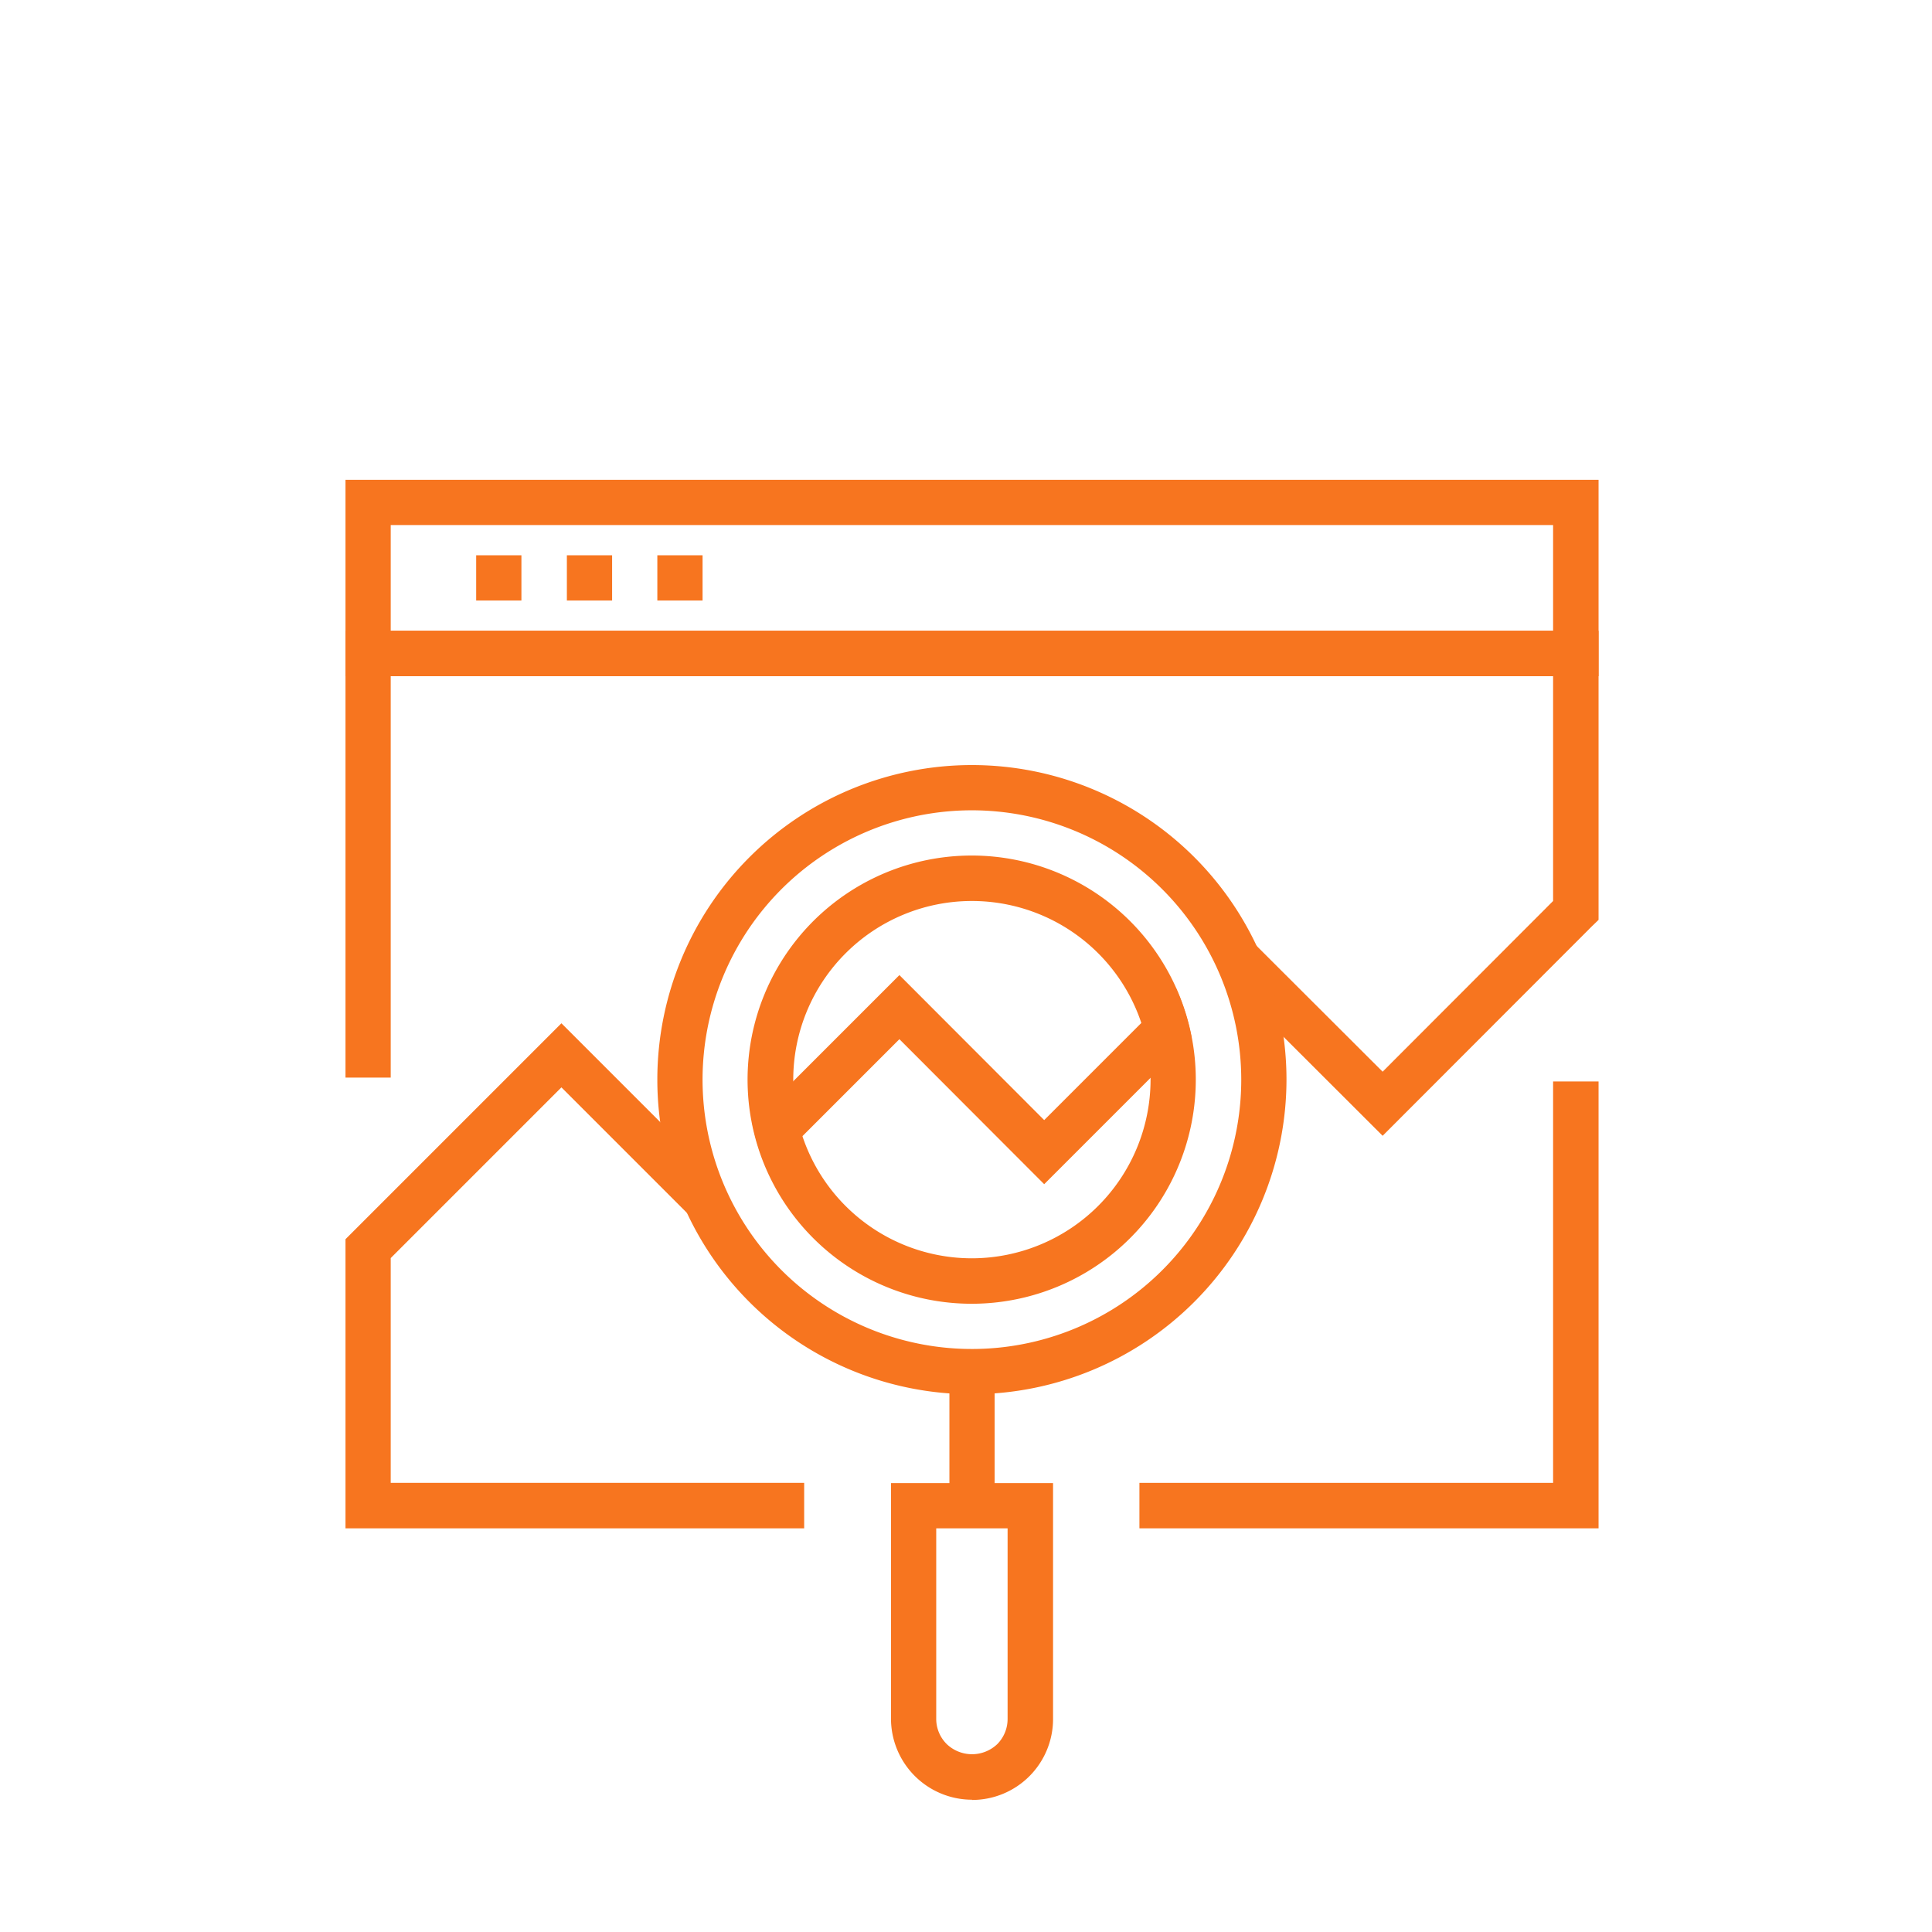
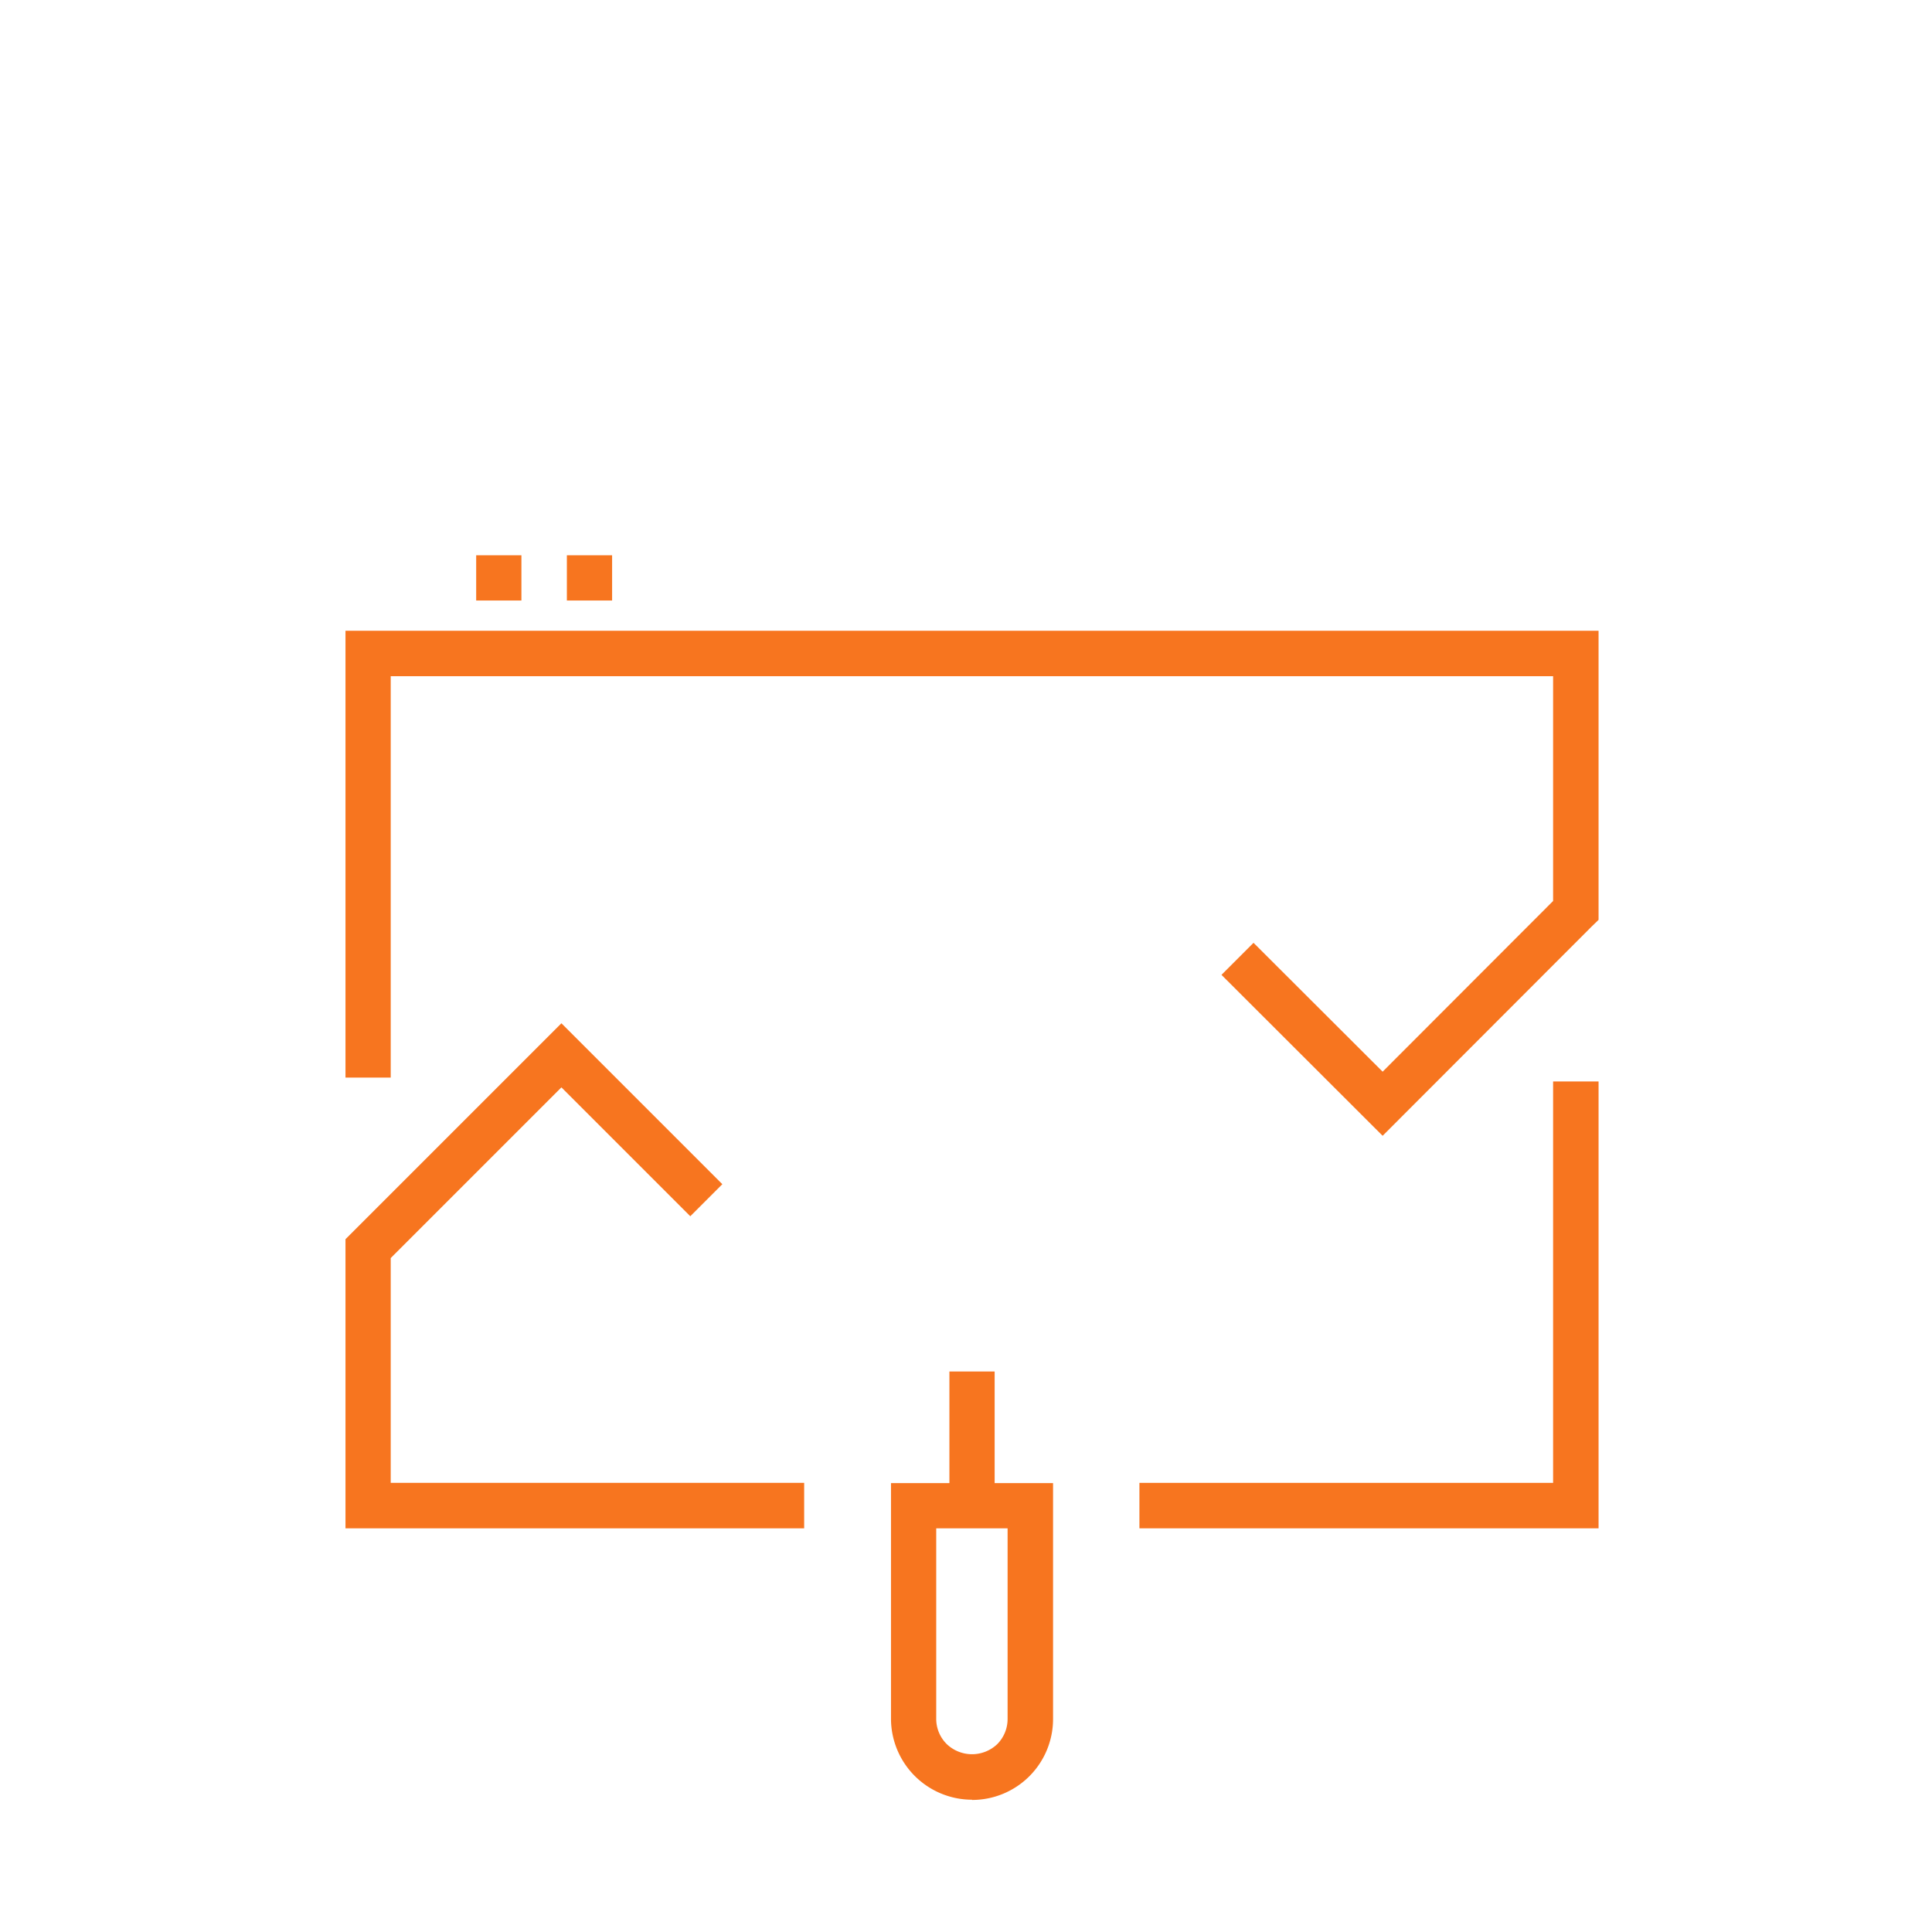
<svg xmlns="http://www.w3.org/2000/svg" id="Layer_1" data-name="Layer 1" viewBox="0 0 85 85">
  <defs>
    <style>.cls-1{fill:#f7751f;}</style>
  </defs>
  <title>RealInsights</title>
-   <path class="cls-1" d="M70.33,29.75H15.2V21.11H70.33Zm-53.14-2H68.33V23.1H17.19Z" />
  <rect class="cls-1" x="20.95" y="24.43" width="1.99" height="1.99" />
  <rect class="cls-1" x="24.94" y="24.43" width="1.99" height="1.99" />
-   <rect class="cls-1" x="28.92" y="24.43" width="1.99" height="1.99" />
  <polygon class="cls-1" points="70.33 67.24 50.13 67.24 50.13 65.24 68.33 65.24 68.33 47.58 70.33 47.58 70.33 67.24" />
  <polygon class="cls-1" points="35.38 67.24 15.2 67.24 15.2 54.52 24.7 45.02 31.78 52.1 30.37 53.51 24.7 47.84 17.19 55.35 17.19 65.24 35.38 65.24 35.38 67.24" />
  <polygon class="cls-1" points="60.83 49.97 53.74 42.89 55.15 41.48 60.83 47.15 68.33 39.64 68.33 29.75 17.19 29.75 17.19 47.41 15.2 47.41 15.2 27.75 70.33 27.75 70.33 40.47 70.03 40.76 60.83 49.97" />
-   <path class="cls-1" d="M39.57,42.9l-6.48,6.48a9.76,9.76,0,0,0,.68,2.14l5.8-5.8,6.37,6.38,6.48-6.48a9.78,9.78,0,0,0-.68-2.14l-5.8,5.8Z" />
-   <path class="cls-1" d="M42.76,37.64a9.86,9.86,0,1,0,9.85,9.85A9.86,9.86,0,0,0,42.76,37.64Zm0,17.72a7.86,7.86,0,1,1,7.86-7.87A7.87,7.87,0,0,1,42.76,55.36Z" />
-   <path class="cls-1" d="M42.76,61.34A13.84,13.84,0,1,1,56.6,47.49,13.86,13.86,0,0,1,42.76,61.34Zm0-25.69A11.85,11.85,0,1,0,54.61,47.49,11.86,11.86,0,0,0,42.76,35.65Z" />
  <rect class="cls-1" x="41.77" y="60.34" width="1.99" height="5.9" />
  <path class="cls-1" d="M42.76,79.18a3.57,3.57,0,0,1-3.56-3.57V65.25h7.13V75.62a3.56,3.56,0,0,1-3.56,3.57ZM41.19,67.24v8.38a1.56,1.56,0,0,0,.46,1.11,1.61,1.61,0,0,0,2.23,0,1.57,1.57,0,0,0,.45-1.11V67.24Z" />
</svg>